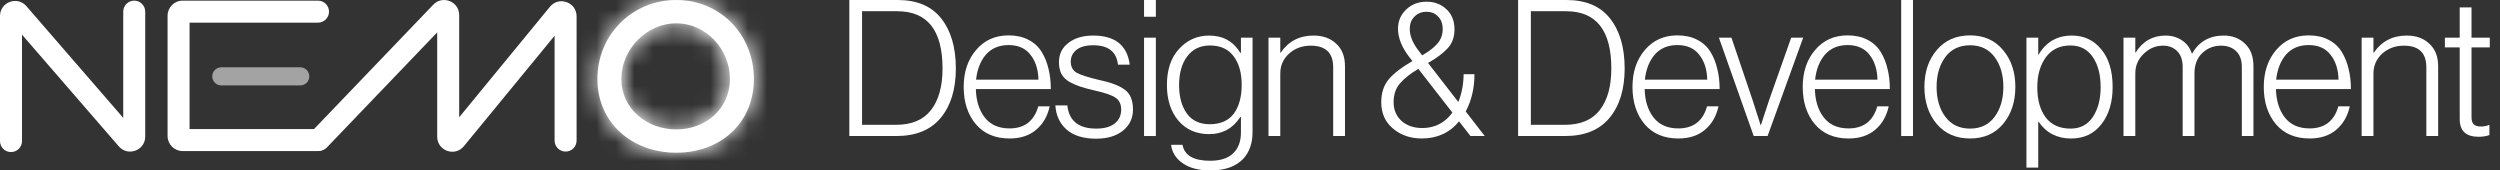
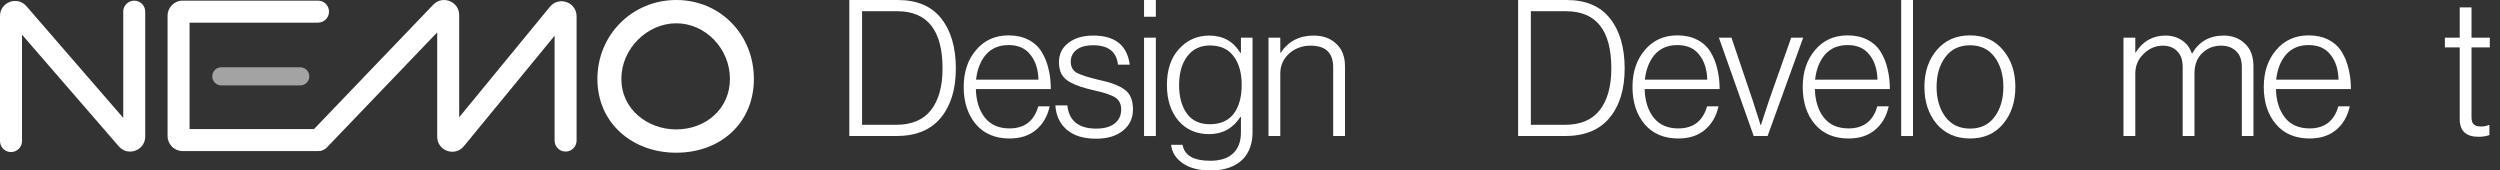
<svg xmlns="http://www.w3.org/2000/svg" width="132" height="9" viewBox="0 0 132 9" fill="none">
  <rect x="0" y="0" width="132" height="9" fill="#333333" stroke="none" />
  <mask id="path-1-inside-1_491_739" fill="white">
-     <path fill-rule="evenodd" clip-rule="evenodd" d="M31.543 4.168C31.543 1.841 33.38 0 35.706 0C38.042 0 39.805 1.841 39.805 4.168C39.805 6.496 38.042 8.063 35.706 8.063C33.38 8.063 31.543 6.495 31.543 4.168ZM38.541 4.168C38.541 2.571 37.252 1.23 35.706 1.23C34.171 1.23 32.807 2.571 32.807 4.168C32.807 5.754 34.171 6.833 35.706 6.833C37.252 6.833 38.541 5.754 38.541 4.168Z" />
-   </mask>
+     </mask>
  <path fill-rule="evenodd" clip-rule="evenodd" d="M31.543 4.168C31.543 1.841 33.38 0 35.706 0C38.042 0 39.805 1.841 39.805 4.168C39.805 6.496 38.042 8.063 35.706 8.063C33.38 8.063 31.543 6.495 31.543 4.168ZM38.541 4.168C38.541 2.571 37.252 1.23 35.706 1.23C34.171 1.23 32.807 2.571 32.807 4.168C32.807 5.754 34.171 6.833 35.706 6.833C37.252 6.833 38.541 5.754 38.541 4.168Z" fill="white" />
  <path d="M31.543 4.168H34.671C34.671 3.564 35.113 3.128 35.706 3.128V0V-3.128C31.648 -3.128 28.415 0.118 28.415 4.168H31.543ZM35.706 0V3.128C36.025 3.128 36.244 3.244 36.393 3.396C36.547 3.554 36.677 3.808 36.677 4.168H39.805H42.934C42.934 0.186 39.842 -3.128 35.706 -3.128V0ZM39.805 4.168H36.677C36.677 4.501 36.571 4.633 36.499 4.7C36.408 4.785 36.173 4.935 35.706 4.935V8.063V11.191C39.558 11.191 42.934 8.428 42.934 4.168H39.805ZM35.706 8.063V4.935C35.243 4.935 34.976 4.783 34.858 4.675C34.765 4.59 34.671 4.459 34.671 4.168H31.543H28.415C28.415 8.492 31.935 11.191 35.706 11.191V8.063ZM38.541 4.168H41.669C41.669 0.952 39.087 -1.898 35.706 -1.898V1.23V4.358C35.554 4.358 35.471 4.291 35.451 4.271C35.433 4.252 35.413 4.219 35.413 4.168H38.541ZM35.706 1.23V-1.898C32.432 -1.898 29.679 0.854 29.679 4.168H32.807H35.935C35.935 4.218 35.924 4.256 35.914 4.279C35.906 4.299 35.899 4.306 35.897 4.308C35.896 4.309 35.887 4.318 35.861 4.329C35.833 4.342 35.78 4.358 35.706 4.358V1.23ZM32.807 4.168H29.679C29.679 7.851 32.837 9.961 35.706 9.961V6.833V3.705C35.657 3.705 35.677 3.685 35.745 3.745C35.784 3.779 35.836 3.839 35.877 3.927C35.92 4.019 35.935 4.108 35.935 4.168H32.807ZM35.706 6.833V9.961C38.688 9.961 41.669 7.76 41.669 4.168H38.541H35.413C35.413 4.134 35.421 4.063 35.46 3.977C35.498 3.893 35.55 3.826 35.601 3.779C35.701 3.688 35.757 3.705 35.706 3.705V6.833Z" fill="white" mask="url(#path-1-inside-1_491_739)" />
  <path fill-rule="evenodd" clip-rule="evenodd" d="M23.084 1.71L17.262 7.782C17.04 8.013 16.672 8.021 16.441 7.799C16.209 7.577 16.201 7.209 16.423 6.978L22.877 0.247C23.373 -0.27 24.245 0.081 24.245 0.797V6.191L29.036 0.358C29.509 -0.219 30.444 0.116 30.444 0.862V7.422C30.444 7.743 30.184 8.003 29.863 8.003C29.543 8.003 29.283 7.743 29.283 7.422V1.887L24.492 7.72C24.019 8.297 23.084 7.962 23.084 7.216V1.71Z" fill="white" />
  <path fill-rule="evenodd" clip-rule="evenodd" d="M8.848 0.829C8.848 0.39 9.203 0.034 9.642 0.034H16.791C17.112 0.034 17.372 0.294 17.372 0.615C17.372 0.936 17.112 1.196 16.791 1.196H10.009V6.815H16.791C17.112 6.815 17.372 7.075 17.372 7.396C17.372 7.716 17.112 7.976 16.791 7.976H9.642C9.203 7.976 8.848 7.621 8.848 7.182V0.829Z" fill="white" />
  <path fill-rule="evenodd" clip-rule="evenodd" d="M11.207 4.032C11.207 3.767 11.421 3.553 11.685 3.553L15.854 3.553C16.118 3.553 16.332 3.767 16.332 4.032C16.332 4.296 16.118 4.51 15.854 4.51L11.685 4.51C11.421 4.51 11.207 4.296 11.207 4.032Z" fill="white" fill-opacity="0.55" />
  <path fill-rule="evenodd" clip-rule="evenodd" d="M0.581 8.029C0.902 8.029 1.162 7.769 1.162 7.448V1.83L6.273 7.728C6.755 8.284 7.668 7.943 7.668 7.208V0.615C7.668 0.294 7.408 0.034 7.087 0.034C6.767 0.034 6.507 0.294 6.507 0.615V6.224L1.395 0.326C0.913 -0.23 0 0.111 0 0.846V7.448C0 7.769 0.26 8.029 0.581 8.029Z" fill="white" />
  <path d="M130.868 7.222C130.205 7.222 129.873 6.911 129.873 6.288V2.501H129.09V1.989H129.873V0.392H130.496V1.989H131.461V2.501H130.496V6.188C130.496 6.369 130.536 6.496 130.617 6.569C130.697 6.643 130.824 6.68 130.998 6.68C131.152 6.68 131.29 6.653 131.41 6.6H131.44V7.132C131.273 7.192 131.082 7.222 130.868 7.222Z" fill="white" />
-   <path d="M124.695 7.182V1.989H125.318V2.782H125.338C125.747 2.18 126.326 1.878 127.076 1.878C127.572 1.878 127.97 2.022 128.271 2.31C128.579 2.591 128.734 2.986 128.734 3.495V7.182H128.111V3.556C128.111 2.792 127.716 2.411 126.925 2.411C126.477 2.411 126.095 2.551 125.78 2.832C125.472 3.114 125.318 3.465 125.318 3.887V7.182H124.695Z" fill="white" />
  <path d="M121.948 7.312C121.192 7.312 120.599 7.061 120.17 6.559C119.742 6.05 119.527 5.394 119.527 4.59C119.527 3.8 119.745 3.15 120.18 2.641C120.616 2.126 121.188 1.868 121.898 1.868C122.3 1.868 122.648 1.945 122.943 2.099C123.244 2.253 123.478 2.467 123.646 2.742C123.813 3.016 123.934 3.318 124.008 3.646C124.088 3.967 124.128 4.319 124.128 4.701H120.17C120.184 5.317 120.341 5.819 120.642 6.207C120.944 6.589 121.379 6.78 121.948 6.78C122.738 6.78 123.244 6.392 123.465 5.615H124.068C123.954 6.137 123.713 6.552 123.345 6.86C122.983 7.162 122.517 7.312 121.948 7.312ZM120.18 4.208H123.475C123.462 3.666 123.321 3.227 123.053 2.893C122.792 2.551 122.407 2.38 121.898 2.38C121.396 2.38 120.997 2.548 120.703 2.882C120.415 3.217 120.241 3.659 120.18 4.208Z" fill="white" />
  <path d="M112.121 7.182V1.989H112.744V2.772H112.764C113.139 2.176 113.665 1.878 114.341 1.878C114.669 1.878 114.957 1.962 115.205 2.129C115.453 2.29 115.627 2.521 115.727 2.822H115.747C116.109 2.193 116.665 1.878 117.415 1.878C117.87 1.878 118.245 2.022 118.54 2.31C118.835 2.591 118.982 2.986 118.982 3.495V7.182H118.369V3.546C118.369 3.171 118.269 2.889 118.068 2.702C117.867 2.508 117.602 2.411 117.274 2.411C116.879 2.411 116.544 2.545 116.27 2.812C116.002 3.074 115.868 3.428 115.868 3.877V7.182H115.245V3.546C115.245 3.171 115.148 2.889 114.954 2.702C114.766 2.508 114.515 2.411 114.2 2.411C113.819 2.411 113.481 2.555 113.186 2.842C112.891 3.124 112.744 3.469 112.744 3.877V7.182H112.121Z" fill="white" />
-   <path d="M106.996 8.849V1.989H107.619V2.883H107.639C108.034 2.213 108.62 1.878 109.397 1.878C110.033 1.878 110.549 2.119 110.944 2.601C111.346 3.084 111.547 3.747 111.547 4.59C111.547 5.401 111.349 6.057 110.954 6.559C110.566 7.061 110.033 7.313 109.357 7.313C108.613 7.313 108.041 7.018 107.639 6.429H107.619V8.849H106.996ZM109.327 6.79C109.836 6.79 110.227 6.586 110.502 6.177C110.776 5.762 110.914 5.237 110.914 4.6C110.914 3.937 110.773 3.405 110.492 3.003C110.217 2.601 109.826 2.401 109.317 2.401C108.761 2.401 108.329 2.608 108.021 3.023C107.719 3.439 107.569 3.968 107.569 4.61C107.569 5.273 107.716 5.802 108.011 6.198C108.312 6.593 108.751 6.79 109.327 6.79Z" fill="white" />
  <path d="M104.02 6.79C104.576 6.79 105.008 6.582 105.316 6.167C105.624 5.752 105.778 5.226 105.778 4.59C105.778 3.954 105.624 3.428 105.316 3.013C105.008 2.598 104.576 2.39 104.02 2.39C103.458 2.39 103.022 2.598 102.714 3.013C102.406 3.428 102.252 3.954 102.252 4.59C102.252 5.226 102.406 5.752 102.714 6.167C103.022 6.582 103.458 6.79 104.02 6.79ZM104.02 7.312C103.284 7.312 102.698 7.058 102.262 6.549C101.827 6.033 101.609 5.38 101.609 4.59C101.609 3.8 101.827 3.15 102.262 2.641C102.698 2.126 103.284 1.868 104.02 1.868C104.75 1.868 105.329 2.126 105.758 2.641C106.193 3.15 106.411 3.8 106.411 4.59C106.411 5.38 106.193 6.033 105.758 6.549C105.329 7.058 104.75 7.312 104.02 7.312Z" fill="white" />
  <path d="M100.383 7.182V0H101.006V7.182H100.383Z" fill="white" />
  <path d="M97.605 7.312C96.848 7.312 96.255 7.061 95.826 6.559C95.398 6.05 95.184 5.394 95.184 4.59C95.184 3.8 95.401 3.15 95.837 2.641C96.272 2.126 96.844 1.868 97.554 1.868C97.956 1.868 98.304 1.945 98.599 2.099C98.9 2.253 99.135 2.467 99.302 2.742C99.47 3.016 99.59 3.318 99.664 3.646C99.744 3.967 99.784 4.319 99.784 4.701H95.826C95.84 5.317 95.997 5.819 96.299 6.207C96.6 6.589 97.035 6.78 97.605 6.78C98.395 6.78 98.9 6.392 99.121 5.615H99.724C99.61 6.137 99.369 6.552 99.001 6.86C98.639 7.162 98.174 7.312 97.605 7.312ZM95.837 4.208H99.131C99.118 3.666 98.977 3.227 98.71 2.893C98.448 2.551 98.063 2.38 97.554 2.38C97.052 2.38 96.654 2.548 96.359 2.882C96.071 3.217 95.897 3.659 95.837 4.208Z" fill="white" />
  <path d="M92.596 7.182L90.758 1.989H91.421L92.536 5.284L92.958 6.6H92.978C93.152 6.057 93.296 5.619 93.41 5.284L94.575 1.989H95.208L93.329 7.182H92.596Z" fill="white" />
  <path d="M88.616 7.312C87.859 7.312 87.267 7.061 86.838 6.559C86.41 6.05 86.195 5.394 86.195 4.59C86.195 3.8 86.413 3.15 86.848 2.641C87.284 2.126 87.856 1.868 88.566 1.868C88.968 1.868 89.316 1.945 89.611 2.099C89.912 2.253 90.147 2.467 90.314 2.742C90.481 3.016 90.602 3.318 90.675 3.646C90.756 3.967 90.796 4.319 90.796 4.701H86.838C86.852 5.317 87.009 5.819 87.31 6.207C87.612 6.589 88.047 6.78 88.616 6.78C89.406 6.78 89.912 6.392 90.133 5.615H90.736C90.622 6.137 90.381 6.552 90.013 6.86C89.651 7.162 89.186 7.312 88.616 7.312ZM86.848 4.208H90.143C90.13 3.666 89.989 3.227 89.721 2.893C89.46 2.551 89.075 2.38 88.566 2.38C88.064 2.38 87.665 2.548 87.371 2.882C87.083 3.217 86.909 3.659 86.848 4.208Z" fill="white" />
  <path d="M80.829 6.59H82.617C83.448 6.59 84.064 6.332 84.466 5.816C84.874 5.294 85.078 4.56 85.078 3.616C85.078 1.601 84.281 0.593 82.688 0.593H80.829V6.59ZM80.156 7.182V0H82.708C83.732 0 84.499 0.325 85.008 0.974C85.524 1.624 85.782 2.505 85.782 3.616C85.782 4.714 85.514 5.585 84.978 6.228C84.449 6.864 83.669 7.182 82.637 7.182H80.156Z" fill="white" />
-   <path d="M75.069 7.312C74.473 7.312 73.968 7.138 73.552 6.79C73.137 6.442 72.93 5.98 72.93 5.404C72.93 4.895 73.067 4.483 73.341 4.168C73.623 3.847 74.035 3.532 74.577 3.224L74.396 2.993C74.008 2.484 73.814 1.992 73.814 1.516C73.814 1.115 73.958 0.777 74.246 0.502C74.534 0.227 74.892 0.09 75.32 0.09C75.736 0.09 76.084 0.221 76.365 0.482C76.653 0.743 76.797 1.101 76.797 1.557C76.797 1.958 76.677 2.29 76.436 2.551C76.201 2.806 75.856 3.063 75.401 3.325L76.998 5.384C77.179 4.949 77.273 4.46 77.279 3.917H77.852C77.852 4.647 77.698 5.303 77.39 5.886L78.394 7.182H77.641L77.038 6.408C76.543 7.011 75.886 7.312 75.069 7.312ZM75.089 2.923C75.471 2.702 75.746 2.488 75.913 2.28C76.087 2.072 76.174 1.825 76.174 1.537C76.174 1.255 76.094 1.034 75.933 0.874C75.779 0.706 75.575 0.622 75.32 0.622C75.066 0.622 74.855 0.706 74.688 0.874C74.52 1.034 74.436 1.252 74.436 1.527C74.436 1.881 74.581 2.25 74.868 2.631L75.089 2.923ZM75.1 6.76C75.756 6.76 76.285 6.489 76.687 5.946L74.888 3.636C74.46 3.89 74.135 4.148 73.914 4.409C73.693 4.664 73.583 4.995 73.583 5.404C73.583 5.806 73.723 6.134 74.004 6.388C74.286 6.636 74.651 6.76 75.1 6.76Z" fill="white" />
  <path d="M66.977 7.182V1.989H67.599V2.782H67.62C68.028 2.18 68.607 1.878 69.357 1.878C69.853 1.878 70.251 2.022 70.553 2.31C70.861 2.591 71.015 2.986 71.015 3.495V7.182H70.392V3.556C70.392 2.792 69.997 2.411 69.207 2.411C68.758 2.411 68.376 2.551 68.061 2.832C67.753 3.114 67.599 3.465 67.599 3.887V7.182H66.977Z" fill="white" />
  <path d="M63.914 9C63.297 9 62.809 8.873 62.447 8.618C62.085 8.371 61.881 8.046 61.834 7.644H62.437C62.537 8.207 63.023 8.488 63.894 8.488C64.436 8.488 64.841 8.357 65.109 8.096C65.384 7.835 65.521 7.47 65.521 7.001V6.177H65.491C65.096 6.78 64.546 7.082 63.843 7.082C63.167 7.082 62.624 6.844 62.216 6.368C61.814 5.886 61.613 5.26 61.613 4.49C61.613 3.68 61.828 3.043 62.256 2.581C62.685 2.113 63.214 1.878 63.843 1.878C64.573 1.878 65.122 2.183 65.491 2.792H65.521V1.989H66.134V6.981C66.134 7.557 65.973 8.022 65.651 8.377C65.256 8.793 64.677 9 63.914 9ZM63.873 6.559C64.436 6.559 64.858 6.375 65.139 6.007C65.42 5.632 65.561 5.123 65.561 4.48C65.561 3.844 65.417 3.338 65.129 2.963C64.848 2.588 64.433 2.401 63.883 2.401C63.375 2.401 62.976 2.591 62.688 2.973C62.4 3.348 62.256 3.857 62.256 4.5C62.256 5.116 62.394 5.615 62.668 5.997C62.943 6.372 63.344 6.559 63.873 6.559Z" fill="white" />
  <path d="M60.406 7.182V1.989H61.029V7.182H60.406ZM60.406 0.884V0H61.029V0.884H60.406Z" fill="white" />
  <path d="M57.872 7.323C57.203 7.323 56.684 7.162 56.315 6.84C55.954 6.519 55.756 6.094 55.723 5.565H56.355C56.443 6.382 56.952 6.79 57.882 6.79C58.304 6.79 58.629 6.7 58.857 6.519C59.084 6.338 59.198 6.094 59.198 5.786C59.198 5.504 59.101 5.297 58.907 5.163C58.719 5.029 58.355 4.902 57.812 4.781C57.497 4.708 57.246 4.641 57.059 4.58C56.871 4.52 56.677 4.436 56.476 4.329C56.282 4.215 56.138 4.075 56.044 3.907C55.957 3.733 55.913 3.526 55.913 3.284C55.913 2.856 56.081 2.514 56.416 2.26C56.751 2.005 57.186 1.878 57.722 1.878C58.873 1.878 59.516 2.39 59.65 3.415H59.028C58.954 2.732 58.519 2.39 57.722 2.39C57.333 2.39 57.039 2.471 56.838 2.632C56.637 2.792 56.536 3 56.536 3.254C56.536 3.529 56.644 3.726 56.858 3.847C57.072 3.961 57.461 4.085 58.023 4.219C58.639 4.346 59.091 4.517 59.379 4.731C59.674 4.939 59.821 5.287 59.821 5.776C59.821 6.244 59.644 6.619 59.289 6.901C58.941 7.182 58.468 7.323 57.872 7.323Z" fill="white" />
  <path d="M53.304 7.312C52.547 7.312 51.954 7.061 51.526 6.559C51.097 6.05 50.883 5.394 50.883 4.59C50.883 3.8 51.1 3.15 51.536 2.641C51.971 2.126 52.544 1.868 53.254 1.868C53.655 1.868 54.004 1.945 54.298 2.099C54.6 2.253 54.834 2.467 55.001 2.742C55.169 3.016 55.289 3.318 55.363 3.646C55.443 3.967 55.483 4.319 55.483 4.701H51.526C51.539 5.317 51.697 5.819 51.998 6.207C52.299 6.589 52.734 6.78 53.304 6.78C54.094 6.78 54.6 6.392 54.821 5.615H55.423C55.309 6.137 55.068 6.552 54.7 6.86C54.338 7.162 53.873 7.312 53.304 7.312ZM51.536 4.208H54.831C54.817 3.666 54.677 3.227 54.409 2.893C54.148 2.551 53.763 2.38 53.254 2.38C52.751 2.38 52.353 2.548 52.058 2.882C51.77 3.217 51.596 3.659 51.536 4.208Z" fill="white" />
  <path d="M45.517 6.59H47.305C48.135 6.59 48.751 6.332 49.153 5.816C49.562 5.294 49.766 4.56 49.766 3.616C49.766 1.601 48.969 0.593 47.375 0.593H45.517V6.59ZM44.844 7.182V0H47.395C48.42 0 49.187 0.325 49.696 0.974C50.211 1.624 50.469 2.505 50.469 3.616C50.469 4.714 50.201 5.585 49.666 6.228C49.136 6.864 48.356 7.182 47.325 7.182H44.844Z" fill="white" />
</svg>